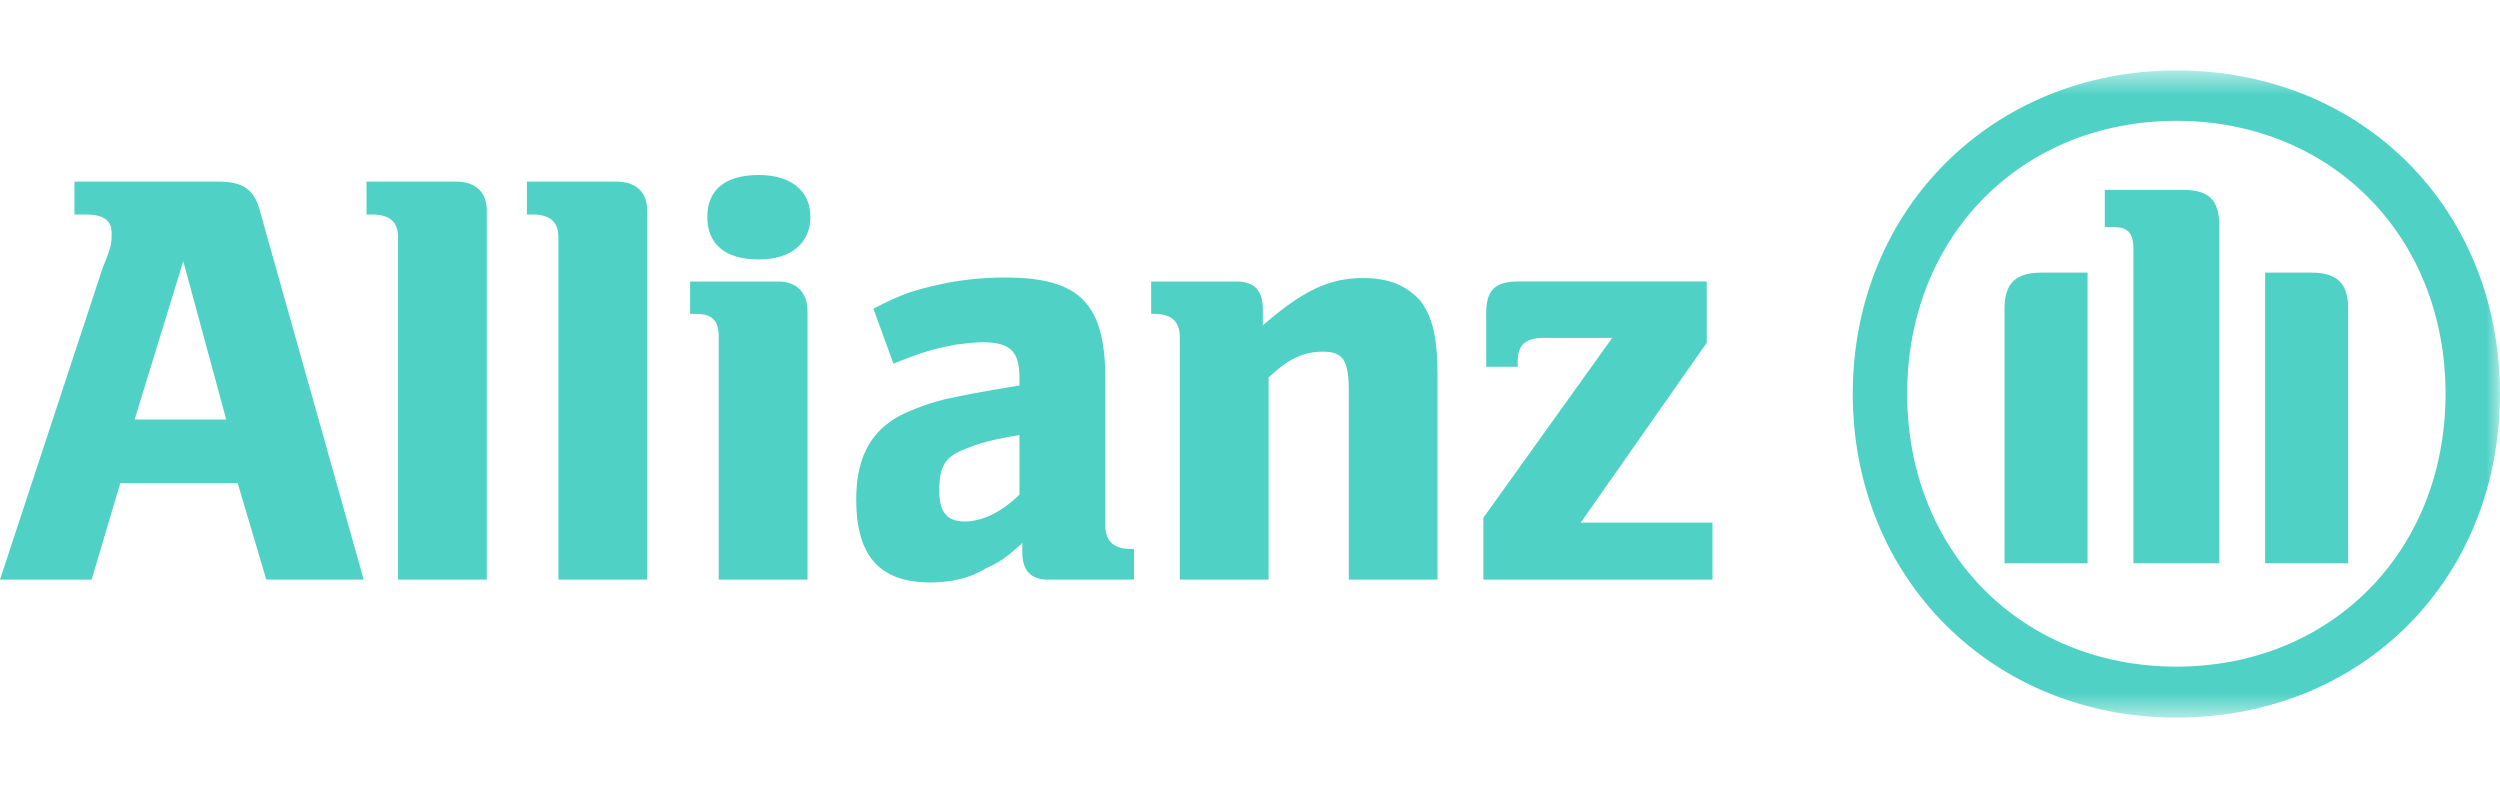
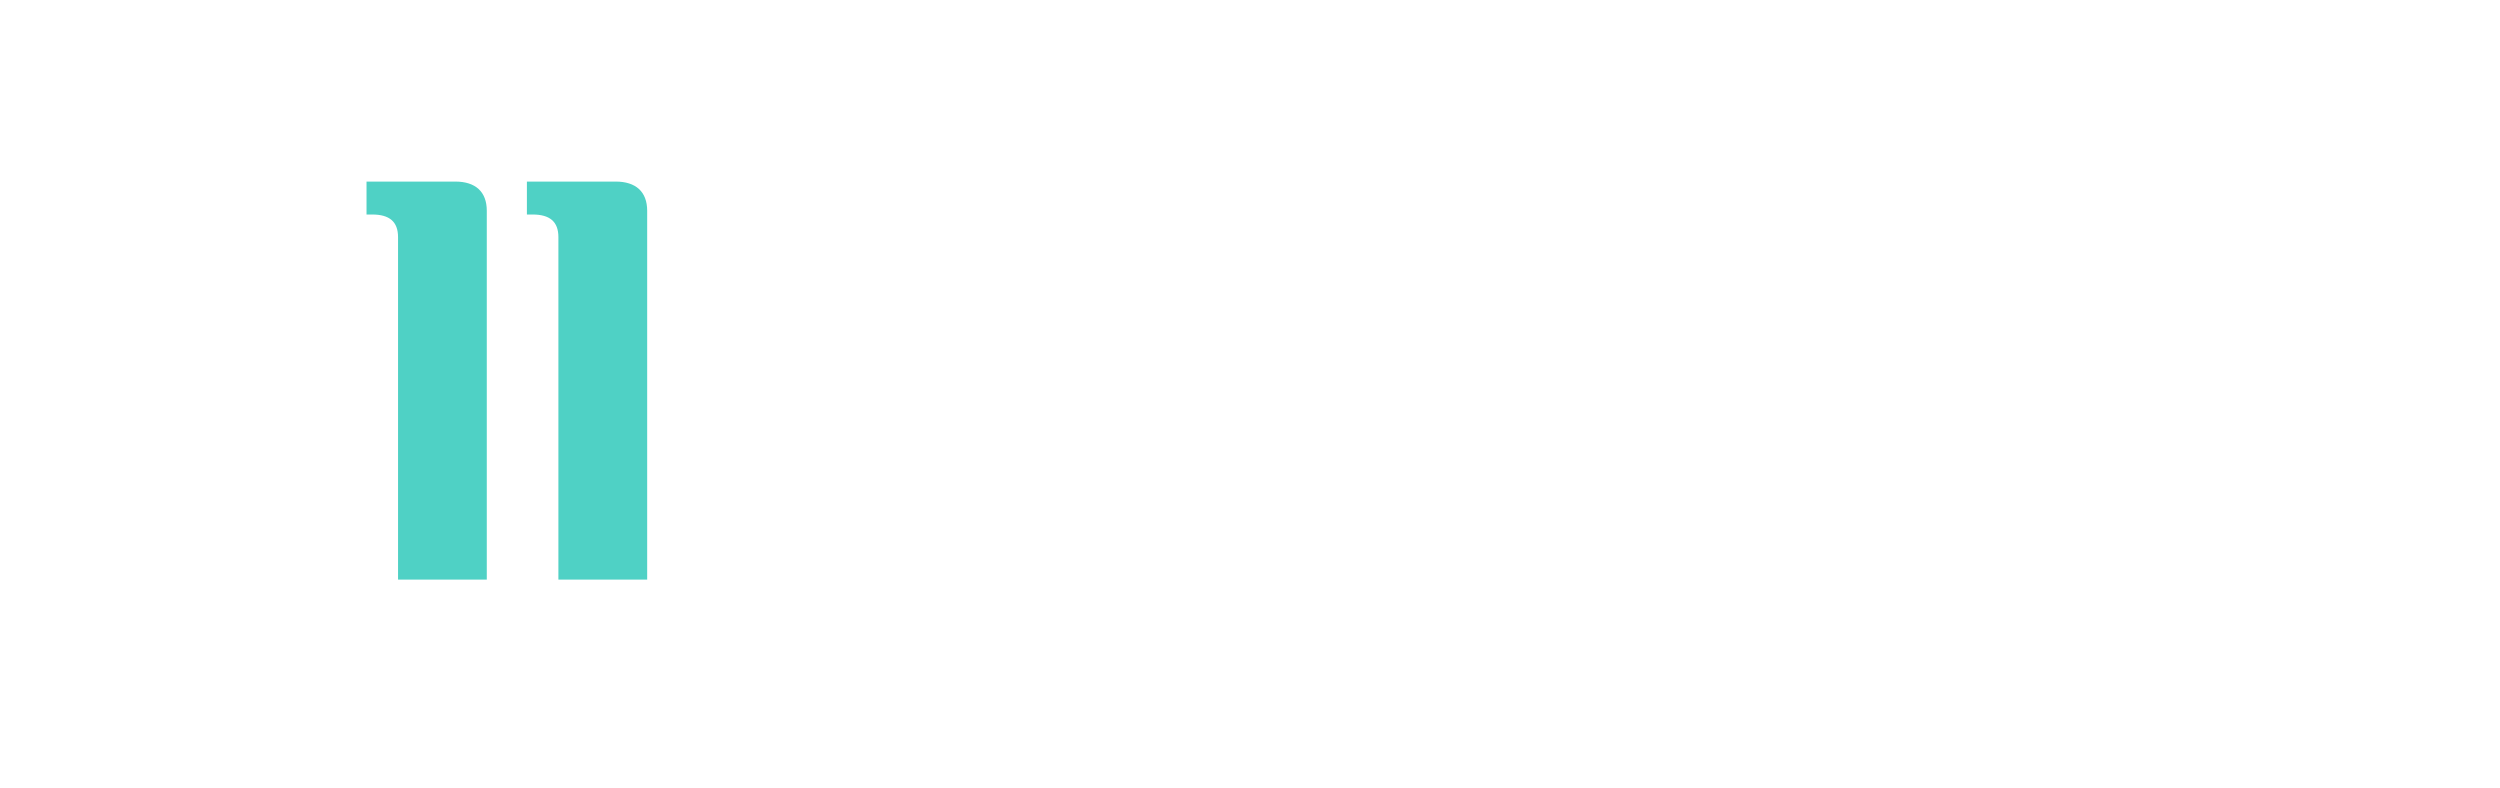
<svg xmlns="http://www.w3.org/2000/svg" width="92" height="29" viewBox="0 0 92 29" fill="none">
-   <path fill-rule="evenodd" clip-rule="evenodd" d="M8.325 15.439H4.953L6.744 9.612L8.325 15.439ZM3.372 21.33L4.426 17.779H8.747L9.8 21.33H13.384L9.59 7.852C9.379 6.966 8.957 6.682 8.009 6.682H2.74V7.894H3.162C3.794 7.894 4.11 8.094 4.11 8.579C4.11 8.884 4.11 9.085 3.794 9.812L0 21.33" fill="#4FD1C5" />
  <path d="M17.914 21.33V7.757C17.914 7.051 17.493 6.682 16.755 6.682H13.488V7.894H13.699C14.331 7.894 14.648 8.157 14.648 8.726V21.33M23.816 21.33V7.757C23.816 7.051 23.394 6.682 22.656 6.682H19.39V7.894H19.6C20.233 7.894 20.549 8.157 20.549 8.726V21.33" fill="#4FD1C5" />
-   <path fill-rule="evenodd" clip-rule="evenodd" d="M29.823 7.978C29.823 7.009 29.085 6.44 27.926 6.44C26.661 6.44 26.029 7.009 26.029 7.978C26.029 8.969 26.661 9.548 27.926 9.548C29.085 9.548 29.823 8.969 29.823 7.978ZM29.717 21.33V11.445C29.717 10.76 29.296 10.36 28.663 10.36H25.396V11.551H25.607C26.24 11.551 26.45 11.814 26.45 12.415V21.33M37.516 16.008V18.2C36.883 18.832 36.145 19.191 35.513 19.191C34.881 19.191 34.565 18.885 34.565 18.063C34.565 17.157 34.776 16.809 35.513 16.525C36.04 16.303 36.567 16.166 37.516 16.008ZM32.879 13.384L33.195 13.258C34.038 12.92 34.565 12.794 35.197 12.678C35.513 12.636 35.935 12.594 36.145 12.594C37.199 12.594 37.516 12.942 37.516 13.911V14.185C36.04 14.428 35.618 14.512 34.776 14.691C34.344 14.798 33.921 14.939 33.511 15.113C32.141 15.661 31.509 16.714 31.509 18.369C31.509 20.445 32.352 21.435 34.249 21.435C34.986 21.435 35.724 21.267 36.251 20.93C36.778 20.687 36.989 20.561 37.621 19.981V20.318C37.621 21.003 37.937 21.33 38.569 21.33H41.731V20.203H41.625C40.993 20.203 40.677 19.918 40.677 19.349V13.964C40.677 11.161 39.728 10.212 36.989 10.212C36.04 10.212 35.197 10.318 34.354 10.518C33.511 10.718 33.089 10.866 32.141 11.361M46.684 21.33V13.89C47.421 13.205 47.948 12.942 48.686 12.942C49.424 12.942 49.635 13.258 49.635 14.375V21.33H52.901V13.848C52.901 12.309 52.69 11.645 52.269 11.066C51.742 10.497 51.11 10.233 50.161 10.233C48.897 10.233 47.948 10.697 46.473 11.972V11.382C46.473 10.697 46.157 10.36 45.525 10.36H42.363V11.551H42.468C43.101 11.551 43.417 11.814 43.417 12.415V21.33" fill="#4FD1C5" />
  <mask id="mask0_567_3451" style="mask-type:luminance" maskUnits="userSpaceOnUse" x="0" y="2" width="92" height="25">
-     <path d="M0 2.592H91.999V26.408H0V2.592Z" fill="white" />
-   </mask>
+     </mask>
  <g mask="url(#mask0_567_3451)">
-     <path d="M63.019 19.232H58.171L62.808 12.614V10.358H55.852C55.009 10.358 54.693 10.696 54.693 11.507V13.499H55.852V13.278C55.852 12.677 56.169 12.435 56.801 12.435H59.33L54.588 19.053V21.329H63.019" fill="#4FD1C5" />
-     <path fill-rule="evenodd" clip-rule="evenodd" d="M81.671 20.728V8.314C81.671 7.313 81.249 6.986 80.301 6.986H77.455V8.356H77.771C78.298 8.356 78.509 8.556 78.509 9.168V20.728H81.671ZM83.357 20.728H86.413V11.36C86.413 10.411 85.991 10.032 85.043 10.032H83.357V20.728ZM76.823 20.728V10.032H75.137C74.188 10.032 73.767 10.411 73.767 11.36V20.728H76.823ZM89.996 14.489C89.996 20.296 85.78 24.532 80.09 24.532C74.399 24.532 70.184 20.296 70.184 14.489C70.184 8.683 74.399 4.447 80.09 4.447C85.78 4.447 89.996 8.683 89.996 14.489ZM91.998 14.489C91.998 7.692 86.94 2.592 80.09 2.592C73.345 2.592 68.182 7.692 68.182 14.489C68.182 21.308 73.345 26.408 80.09 26.408C86.94 26.408 91.998 21.308 91.998 14.489Z" fill="#4FD1C5" />
-   </g>
+     </g>
</svg>